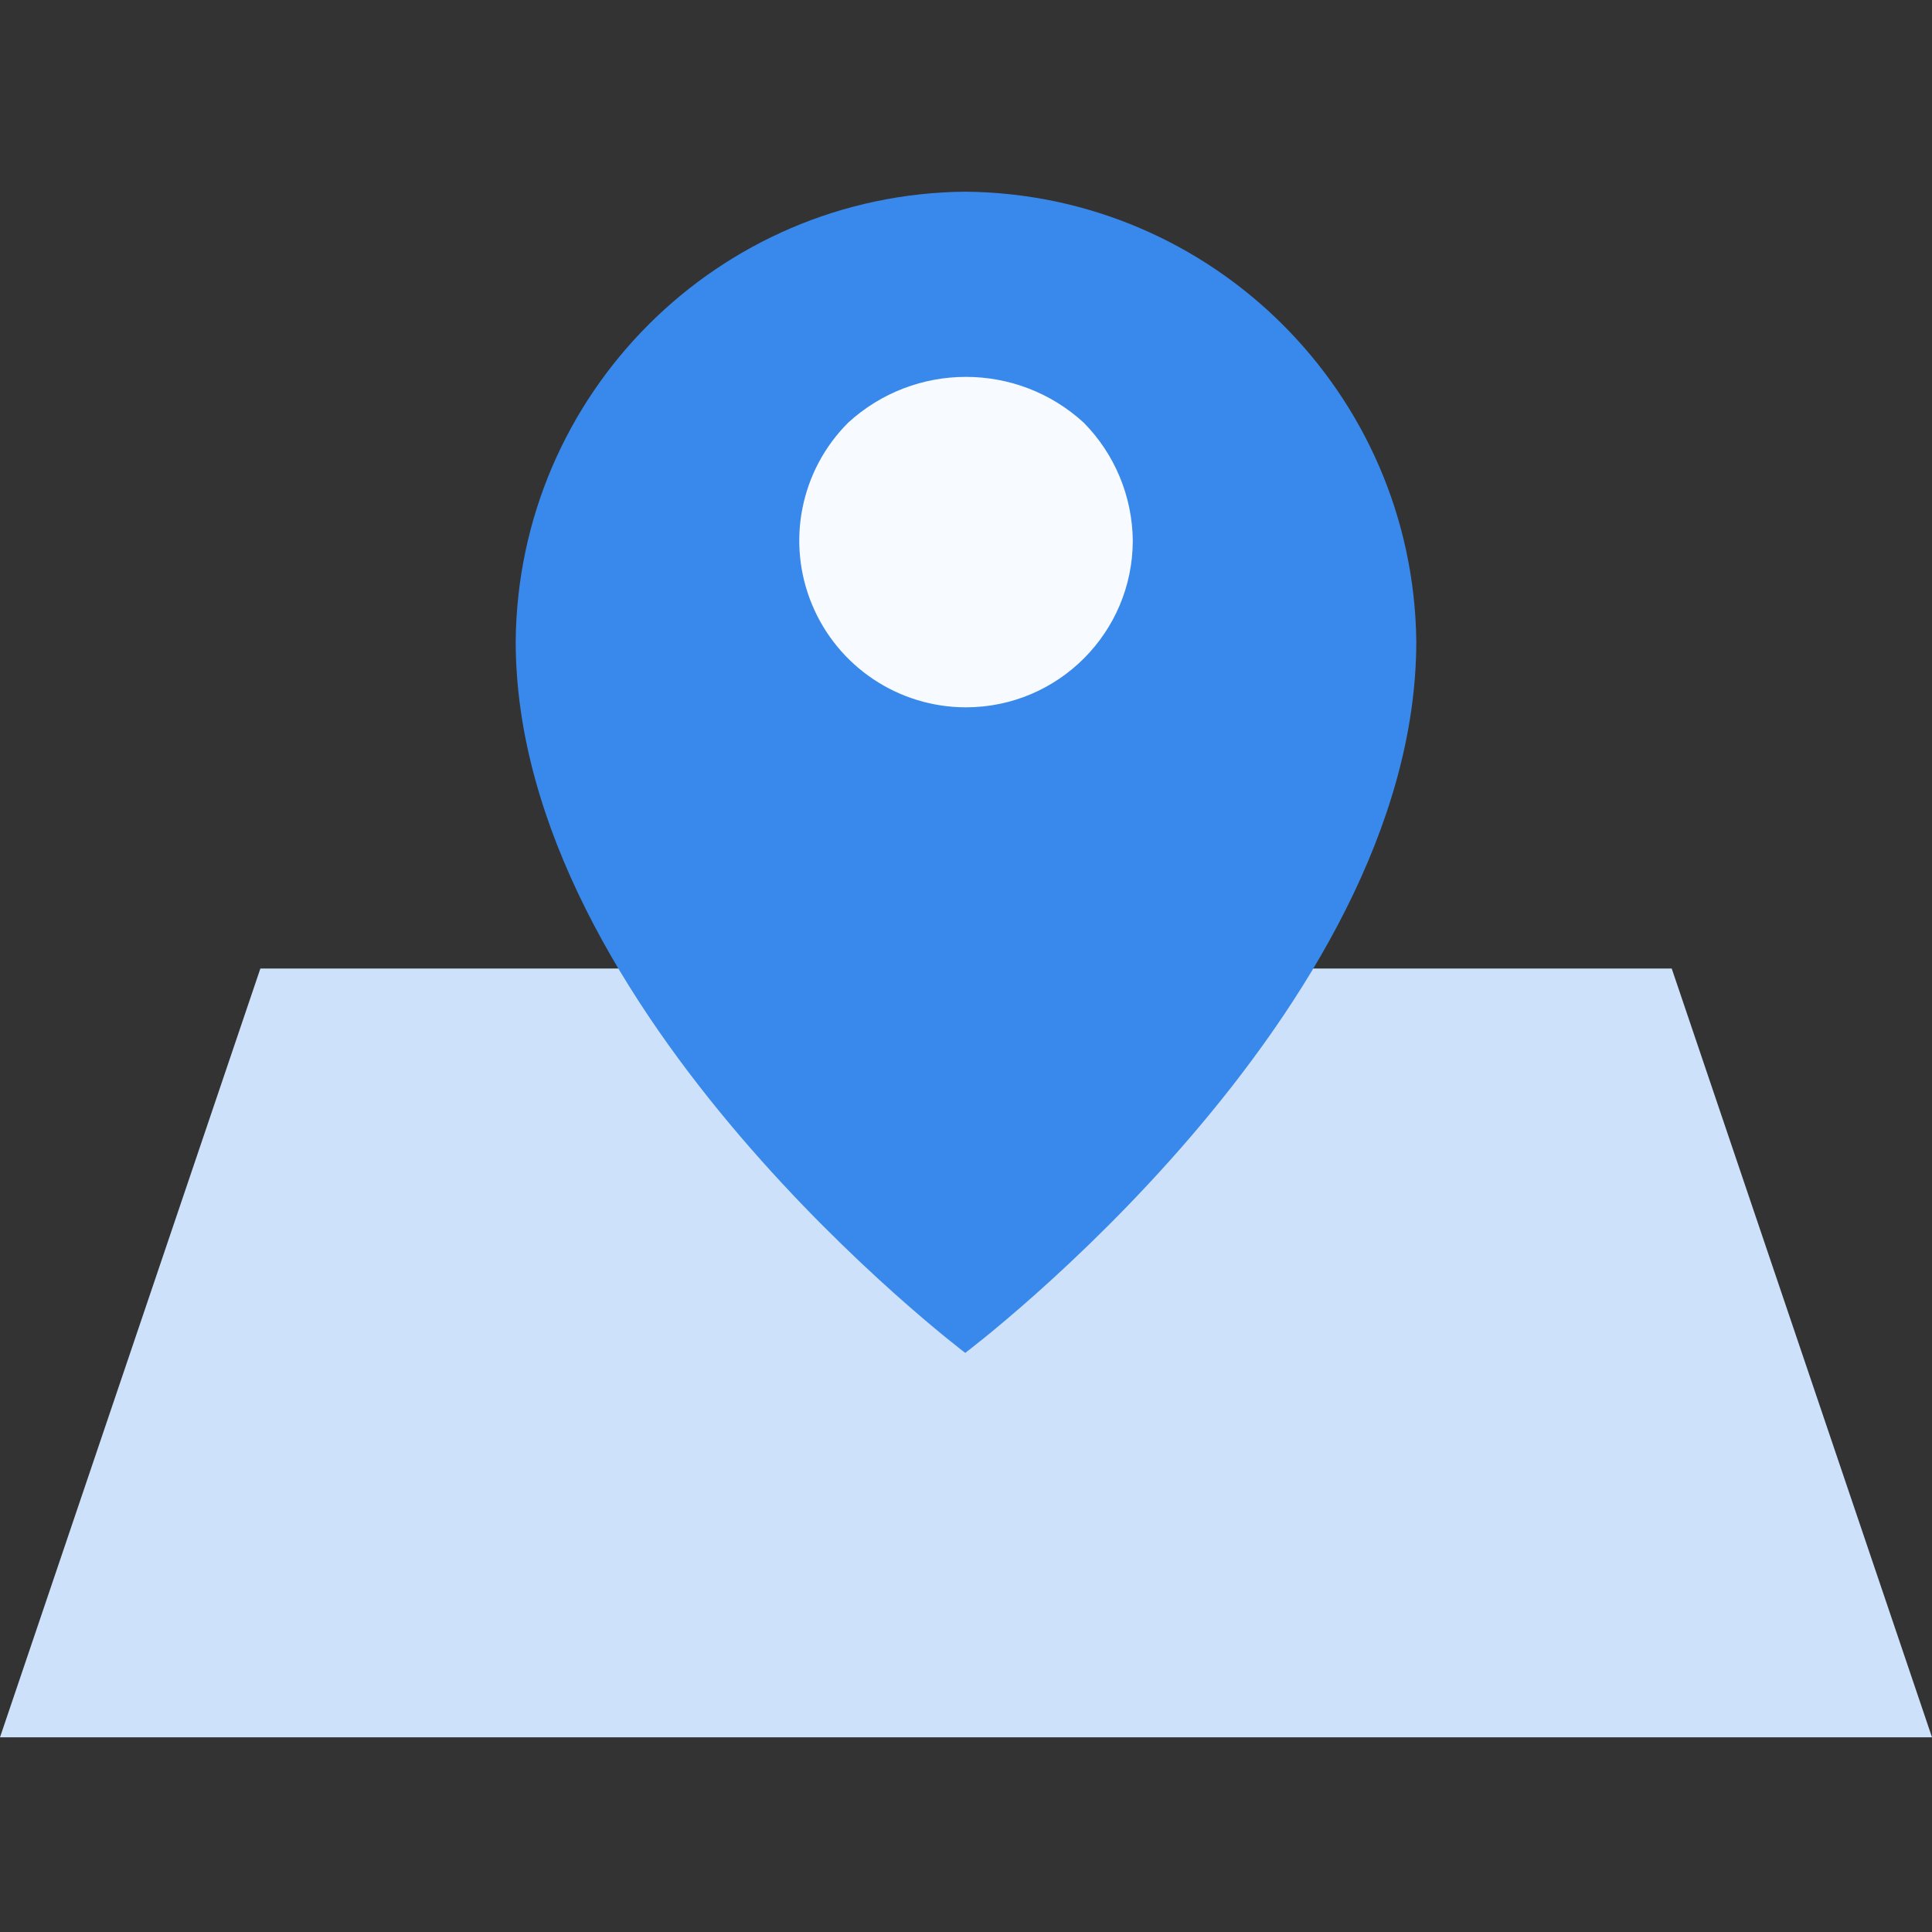
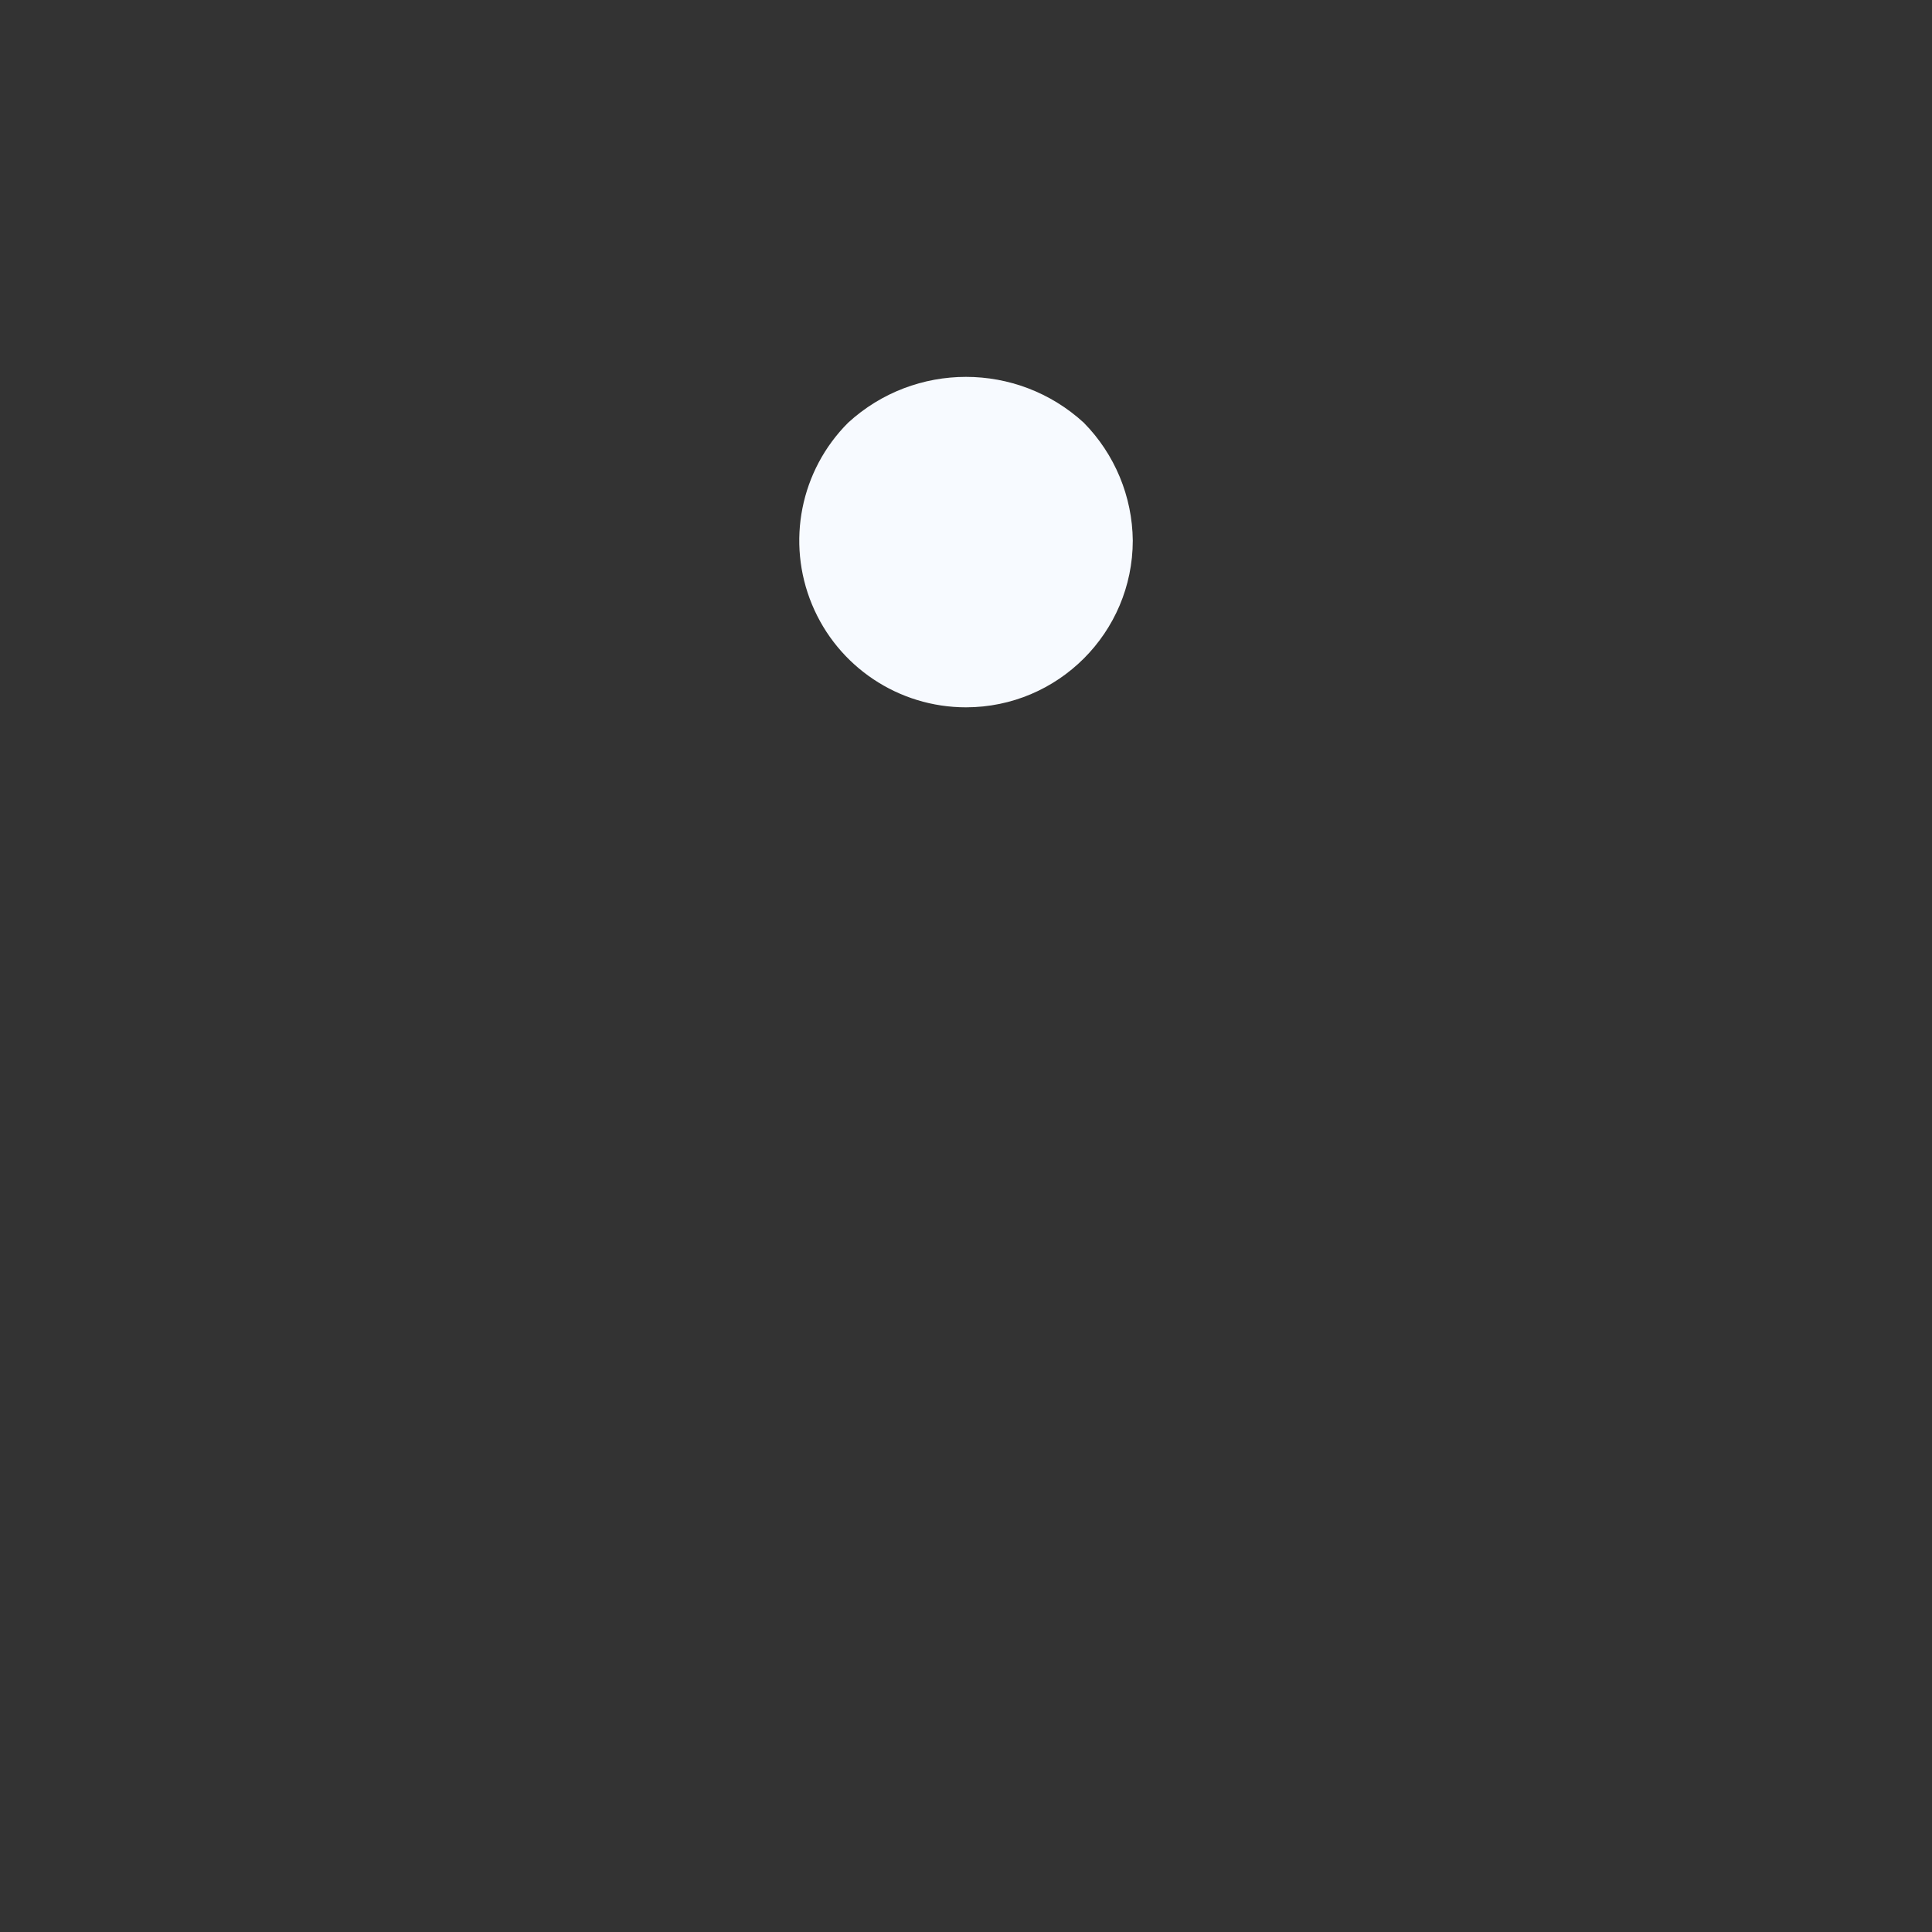
<svg xmlns="http://www.w3.org/2000/svg" fill="none" height="64" viewBox="0 0 64 64" width="64">
  <rect x="0" y="0" width="64" height="64" fill="#333333" stroke="none" />
  <clipPath id="a">
    <path d="m0 0h64v64h-64z" />
  </clipPath>
  <g clip-path="url(#a)">
-     <path d="m64 57.55h-64l8.625-25.466h46.753z" fill="#cde1fa" />
-     <path d="m31.975 6.35c-8.192.076-14.815 6.698-14.892 14.89 0 12.332 14.892 23.576 14.892 23.576s14.942-11.244 14.942-23.576c-.101-8.202-6.74-14.818-14.942-14.89z" fill="#3889eb" />
    <path d="m32.001 23.431c-2.234.001-4.248-1.344-5.103-3.408-.856-2.064-.383-4.439 1.196-6.019 2.209-2.026 5.6-2.026 7.809 0 1.026 1.042 1.607 2.441 1.622 3.903-.004 3.05-2.475 5.521-5.524 5.524z" fill="#f7faff" />
  </g>
</svg>